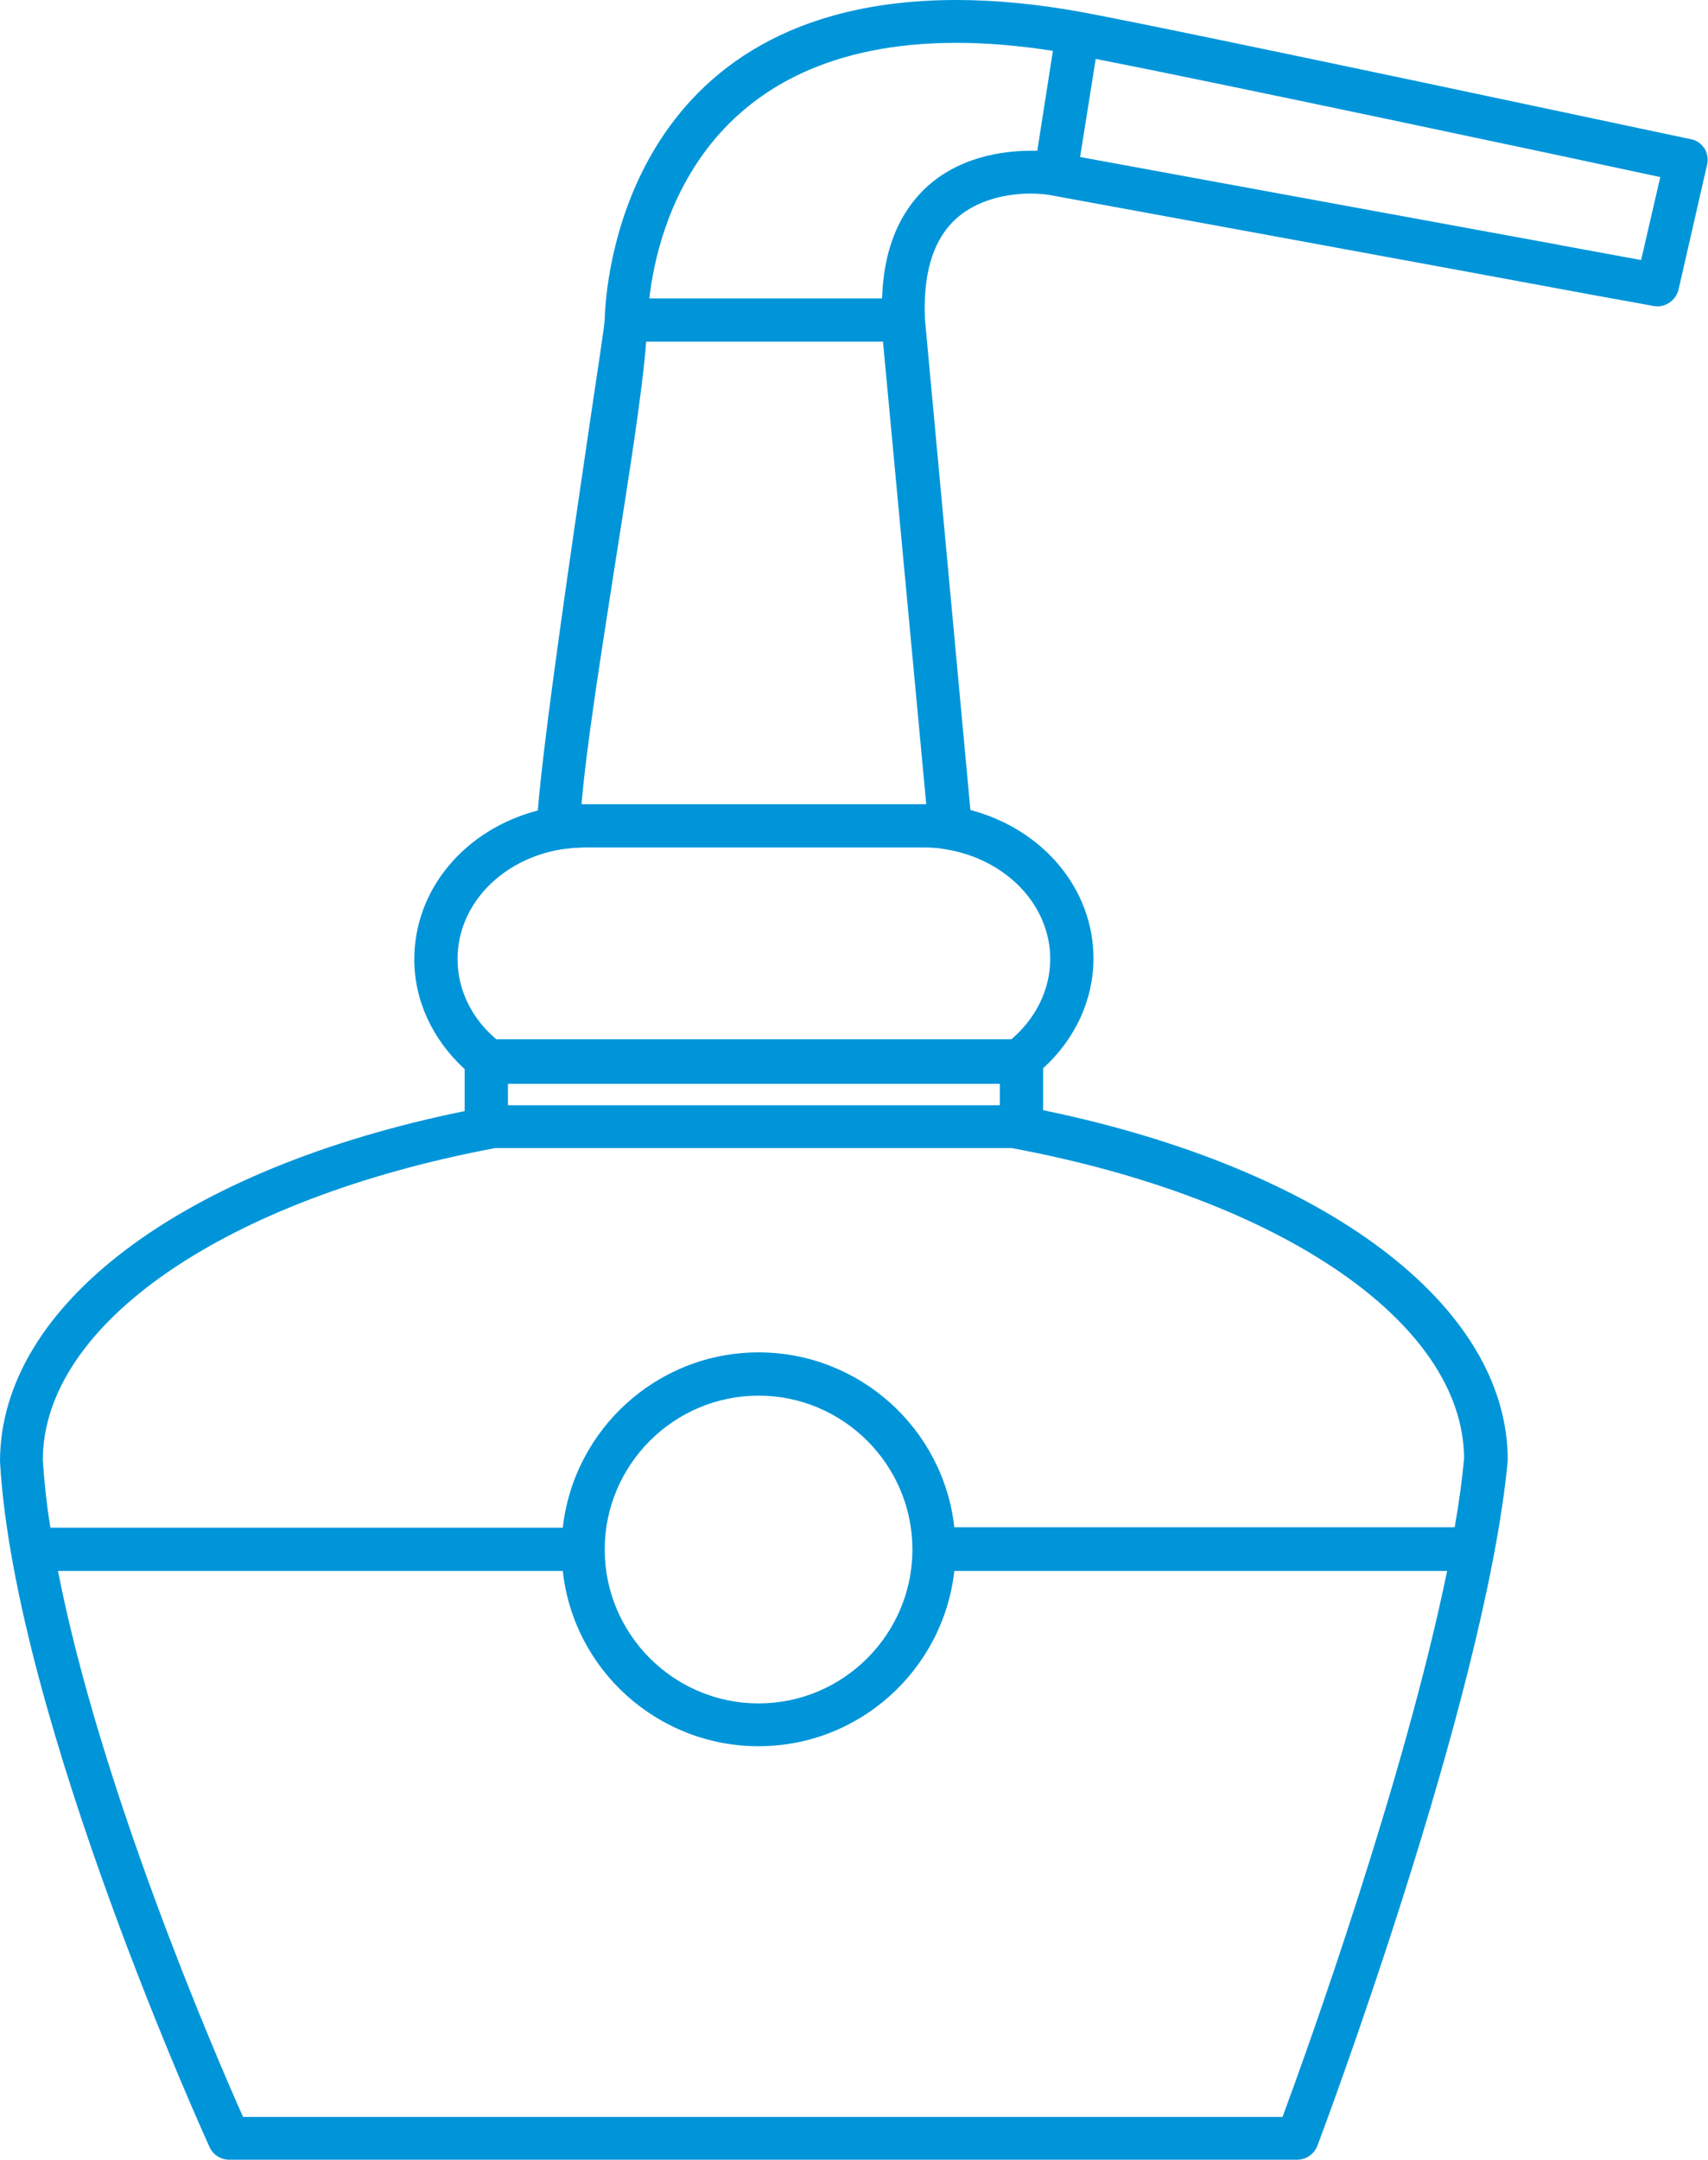
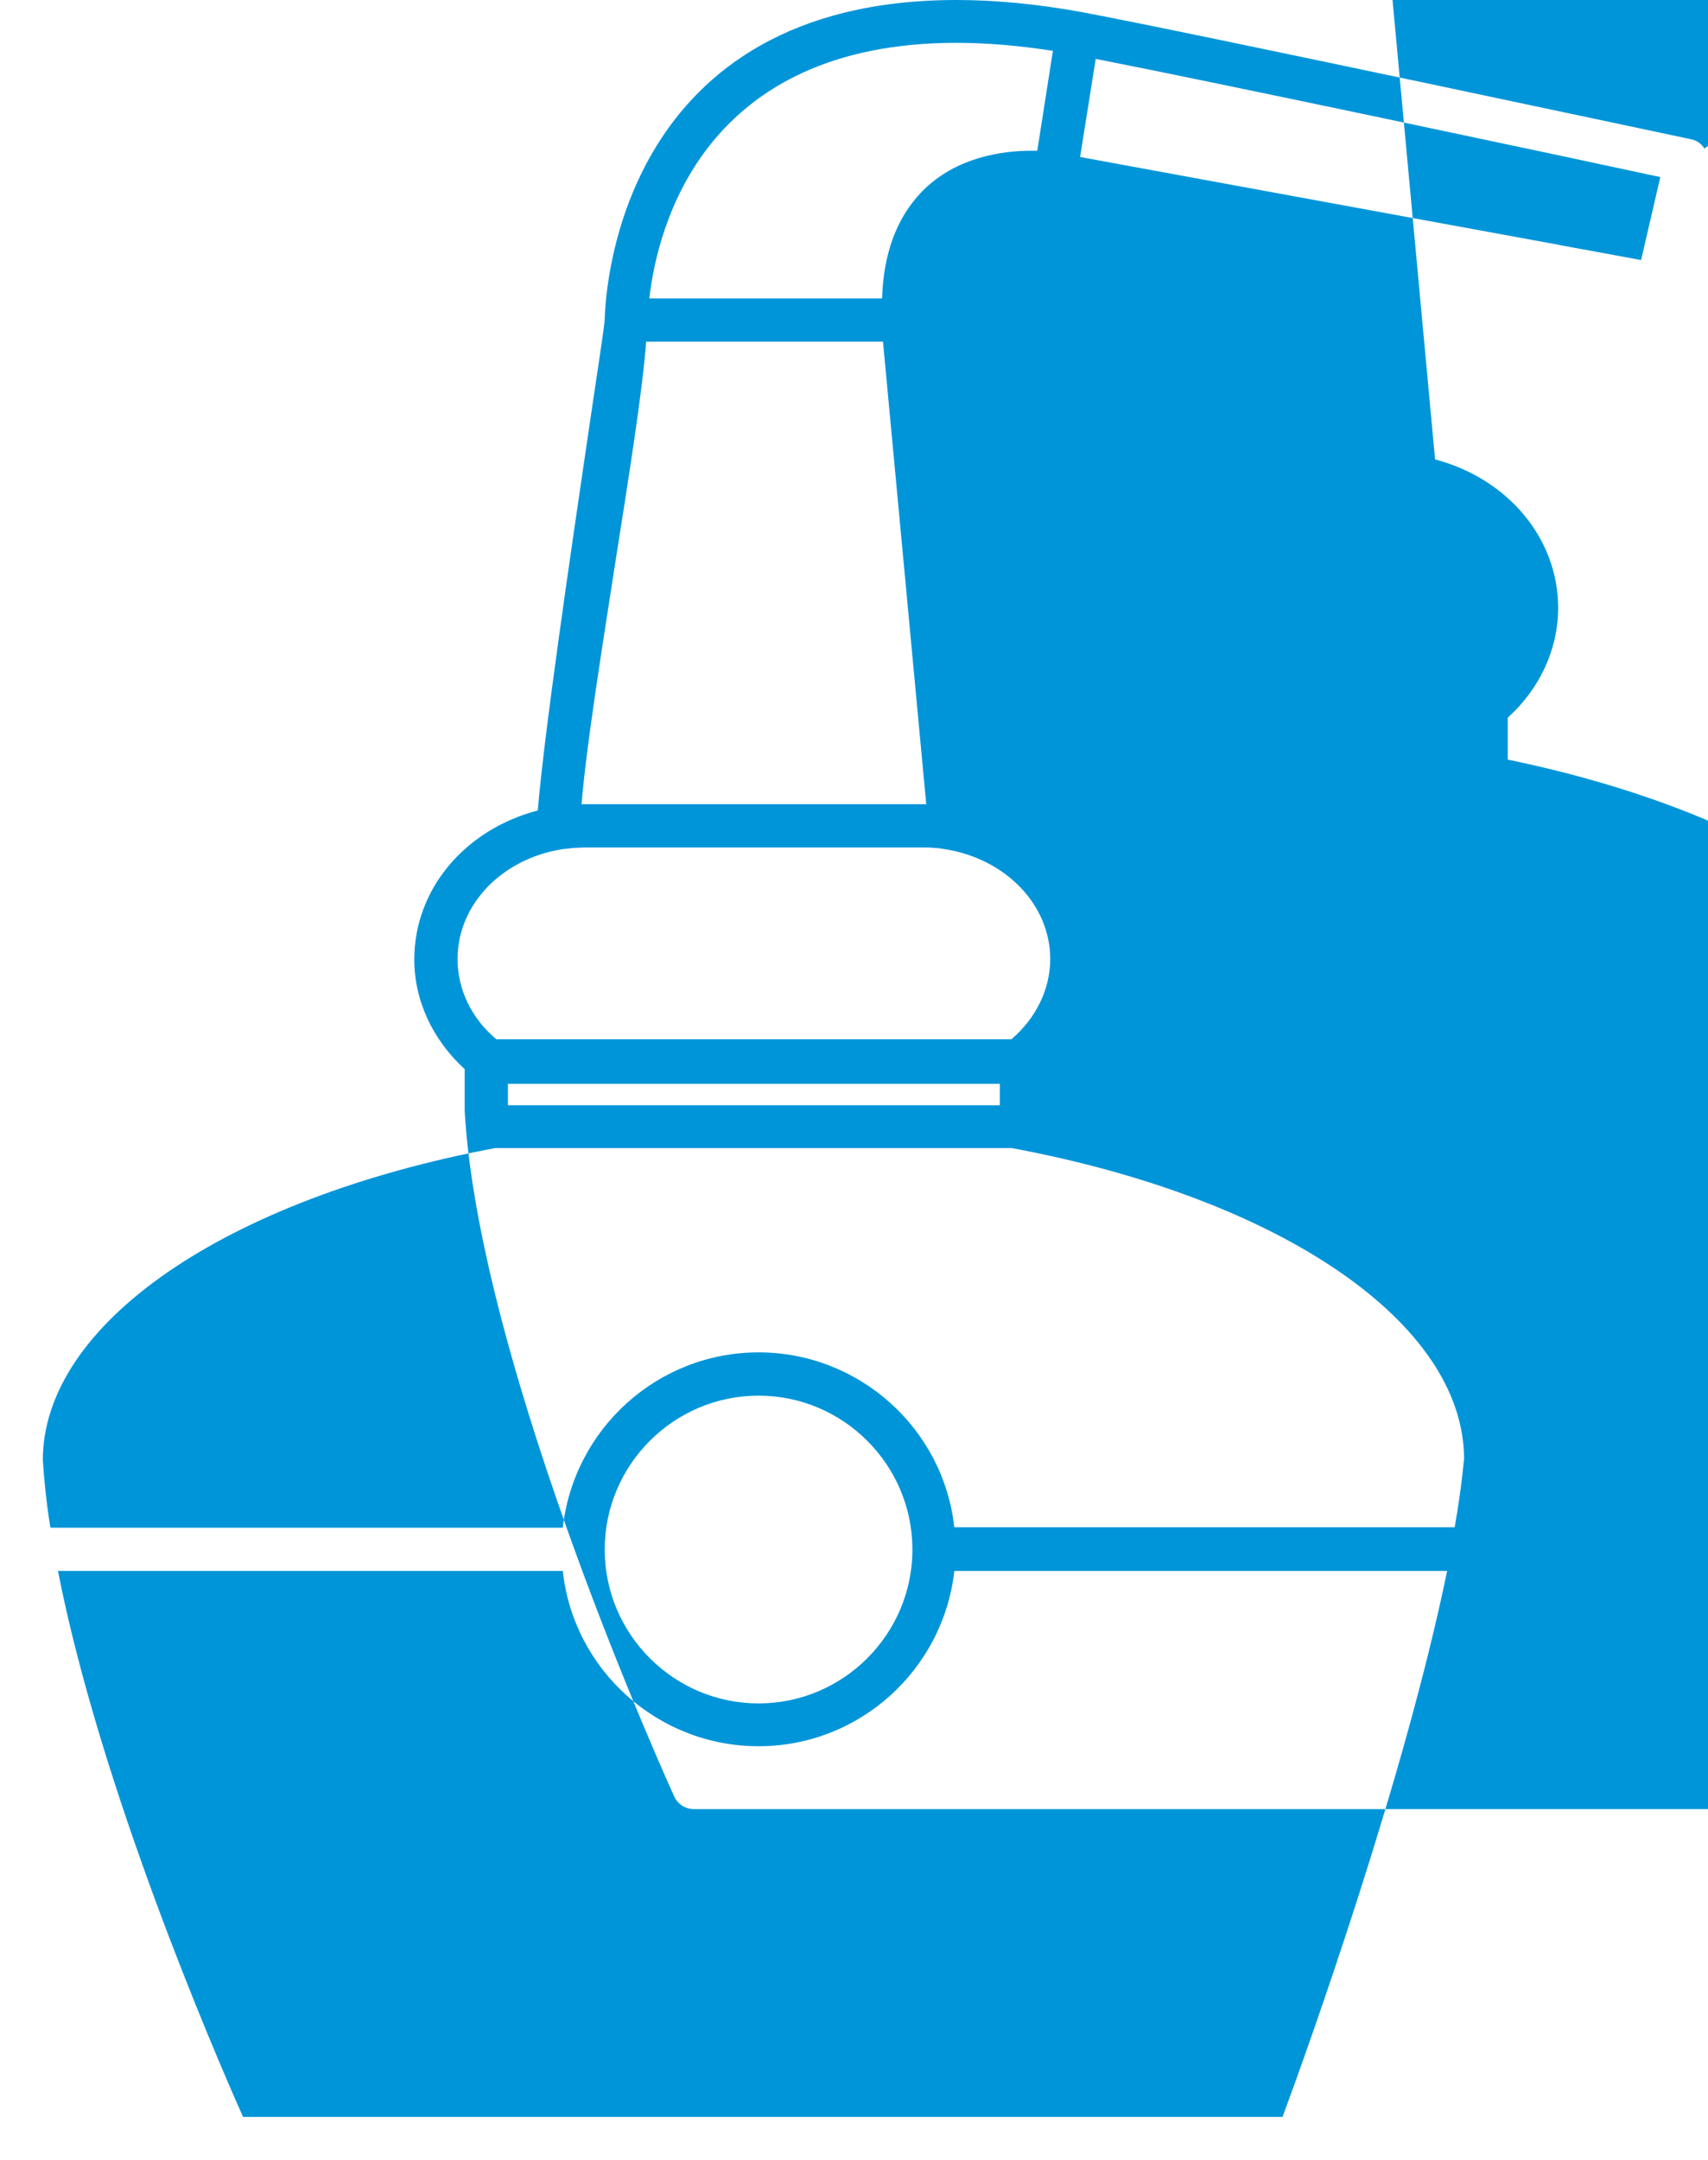
<svg xmlns="http://www.w3.org/2000/svg" id="Layer_2" data-name="Layer 2" width="38.3" height="48.43" viewBox="0 0 38.3 48.43">
  <defs>
    <style>
      .cls-1 {
        fill: #0095d9;
      }
    </style>
  </defs>
  <g id="Layer_1-2" data-name="Layer 1">
-     <path class="cls-1" d="M38.22,3.33h0c-.07-.11-.18-.19-.31-.21-.11-.02-11.29-2.41-13.66-2.85-.99-.18-1.93-.27-2.8-.27-7.49,0-7.87,6.42-7.89,7.15,0,.14-.17,1.21-.35,2.44-.41,2.78-1.02,6.94-1.15,8.58-1.64.43-2.77,1.77-2.77,3.34,0,.92.41,1.8,1.13,2.46v.94C4.08,26.2,0,29.27,0,32.77c.33,5.79,4.66,15.28,4.7,15.37.08.17.25.28.44.28h23.95c.2,0,.38-.13.45-.31.04-.1,3.77-10.01,4.27-15.37,0-3.48-4.08-6.54-10.42-7.85v-.94c.72-.65,1.13-1.54,1.13-2.46,0-1.56-1.13-2.9-2.76-3.33l-1.02-11.01c-.04-.97.16-1.69.61-2.16.54-.56,1.34-.65,1.76-.65.25,0,.42.03.47.04.22.04,8.95,1.64,12.23,2.25l1.27.23c.25.05.5-.12.56-.37l.64-2.8c.03-.13,0-.26-.06-.37ZM34.96,5.49c-3.27-.6-9.06-1.66-10.74-1.97l.35-2.2c2.71.53,10.53,2.19,12.66,2.65l-.43,1.86-1.85-.34ZM5.45,47.46c-.66-1.48-3.2-7.38-4.15-12.24h11.32c.24,2.22,2.13,3.93,4.39,3.93s4.14-1.71,4.39-3.93h11.05c-.96,4.68-3.12,10.7-3.69,12.24H5.45ZM20.46,34.74c0,1.9-1.55,3.45-3.45,3.45s-3.45-1.55-3.45-3.45,1.55-3.45,3.45-3.45,3.45,1.55,3.45,3.45ZM21.4,34.25c-.24-2.22-2.13-3.93-4.39-3.93s-4.14,1.71-4.39,3.93H1.13c-.09-.55-.14-1.07-.17-1.51,0-3.05,4.08-5.86,10.14-7h11.59c6.06,1.13,10.13,3.93,10.14,6.96-.04.45-.11.97-.21,1.54h-11.23ZM11.39,24.78v-.48h11.03v.48h-11.03ZM22.68,23.3h-11.55c-.56-.47-.87-1.12-.87-1.8,0-1.21.98-2.24,2.34-2.46.09-.01.17-.02.26-.03.09,0,.17-.01.26-.01h7.57c.09,0,.18,0,.27.01.08,0,.16.02.24.03,1.36.22,2.35,1.25,2.35,2.46,0,.68-.32,1.33-.87,1.8ZM20.69,18.03h-7.57s-.05,0-.08,0c.11-1.31.44-3.37.75-5.37.31-1.97.61-3.84.7-5h5.31l.97,10.37s-.06,0-.09,0ZM19.77,6.69h-5.21c.19-1.64,1.23-5.73,6.89-5.73.66,0,1.39.06,2.16.18l-.35,2.24c-.05,0-.1,0-.15,0-.58,0-1.68.12-2.46.94-.54.57-.84,1.36-.87,2.37Z" />
+     <path class="cls-1" d="M38.22,3.33h0c-.07-.11-.18-.19-.31-.21-.11-.02-11.29-2.41-13.66-2.85-.99-.18-1.93-.27-2.8-.27-7.49,0-7.87,6.42-7.89,7.15,0,.14-.17,1.21-.35,2.44-.41,2.78-1.02,6.94-1.15,8.58-1.64.43-2.77,1.77-2.77,3.34,0,.92.41,1.8,1.13,2.46v.94c.33,5.79,4.66,15.28,4.7,15.37.08.17.25.28.44.28h23.95c.2,0,.38-.13.45-.31.04-.1,3.77-10.01,4.27-15.37,0-3.48-4.08-6.54-10.42-7.85v-.94c.72-.65,1.13-1.54,1.13-2.46,0-1.56-1.13-2.9-2.76-3.33l-1.02-11.01c-.04-.97.16-1.69.61-2.16.54-.56,1.34-.65,1.76-.65.25,0,.42.03.47.04.22.04,8.95,1.64,12.23,2.25l1.27.23c.25.05.5-.12.56-.37l.64-2.8c.03-.13,0-.26-.06-.37ZM34.96,5.49c-3.27-.6-9.06-1.66-10.74-1.97l.35-2.2c2.71.53,10.53,2.19,12.66,2.65l-.43,1.86-1.85-.34ZM5.45,47.46c-.66-1.48-3.2-7.38-4.15-12.24h11.32c.24,2.22,2.13,3.93,4.39,3.93s4.14-1.71,4.39-3.93h11.05c-.96,4.68-3.12,10.7-3.69,12.24H5.45ZM20.46,34.74c0,1.9-1.55,3.45-3.45,3.45s-3.45-1.55-3.45-3.45,1.55-3.45,3.45-3.45,3.45,1.55,3.45,3.45ZM21.4,34.25c-.24-2.22-2.13-3.93-4.39-3.93s-4.14,1.71-4.39,3.93H1.13c-.09-.55-.14-1.07-.17-1.51,0-3.05,4.08-5.86,10.14-7h11.59c6.06,1.13,10.13,3.93,10.14,6.96-.04.45-.11.97-.21,1.54h-11.23ZM11.39,24.78v-.48h11.03v.48h-11.03ZM22.68,23.3h-11.55c-.56-.47-.87-1.12-.87-1.8,0-1.21.98-2.24,2.34-2.46.09-.01.17-.02.26-.03.09,0,.17-.01.26-.01h7.57c.09,0,.18,0,.27.01.08,0,.16.02.24.03,1.36.22,2.35,1.25,2.35,2.46,0,.68-.32,1.33-.87,1.8ZM20.69,18.03h-7.57s-.05,0-.08,0c.11-1.31.44-3.37.75-5.37.31-1.97.61-3.84.7-5h5.31l.97,10.37s-.06,0-.09,0ZM19.77,6.69h-5.21c.19-1.64,1.23-5.73,6.89-5.73.66,0,1.39.06,2.16.18l-.35,2.24c-.05,0-.1,0-.15,0-.58,0-1.68.12-2.46.94-.54.57-.84,1.36-.87,2.37Z" />
  </g>
</svg>